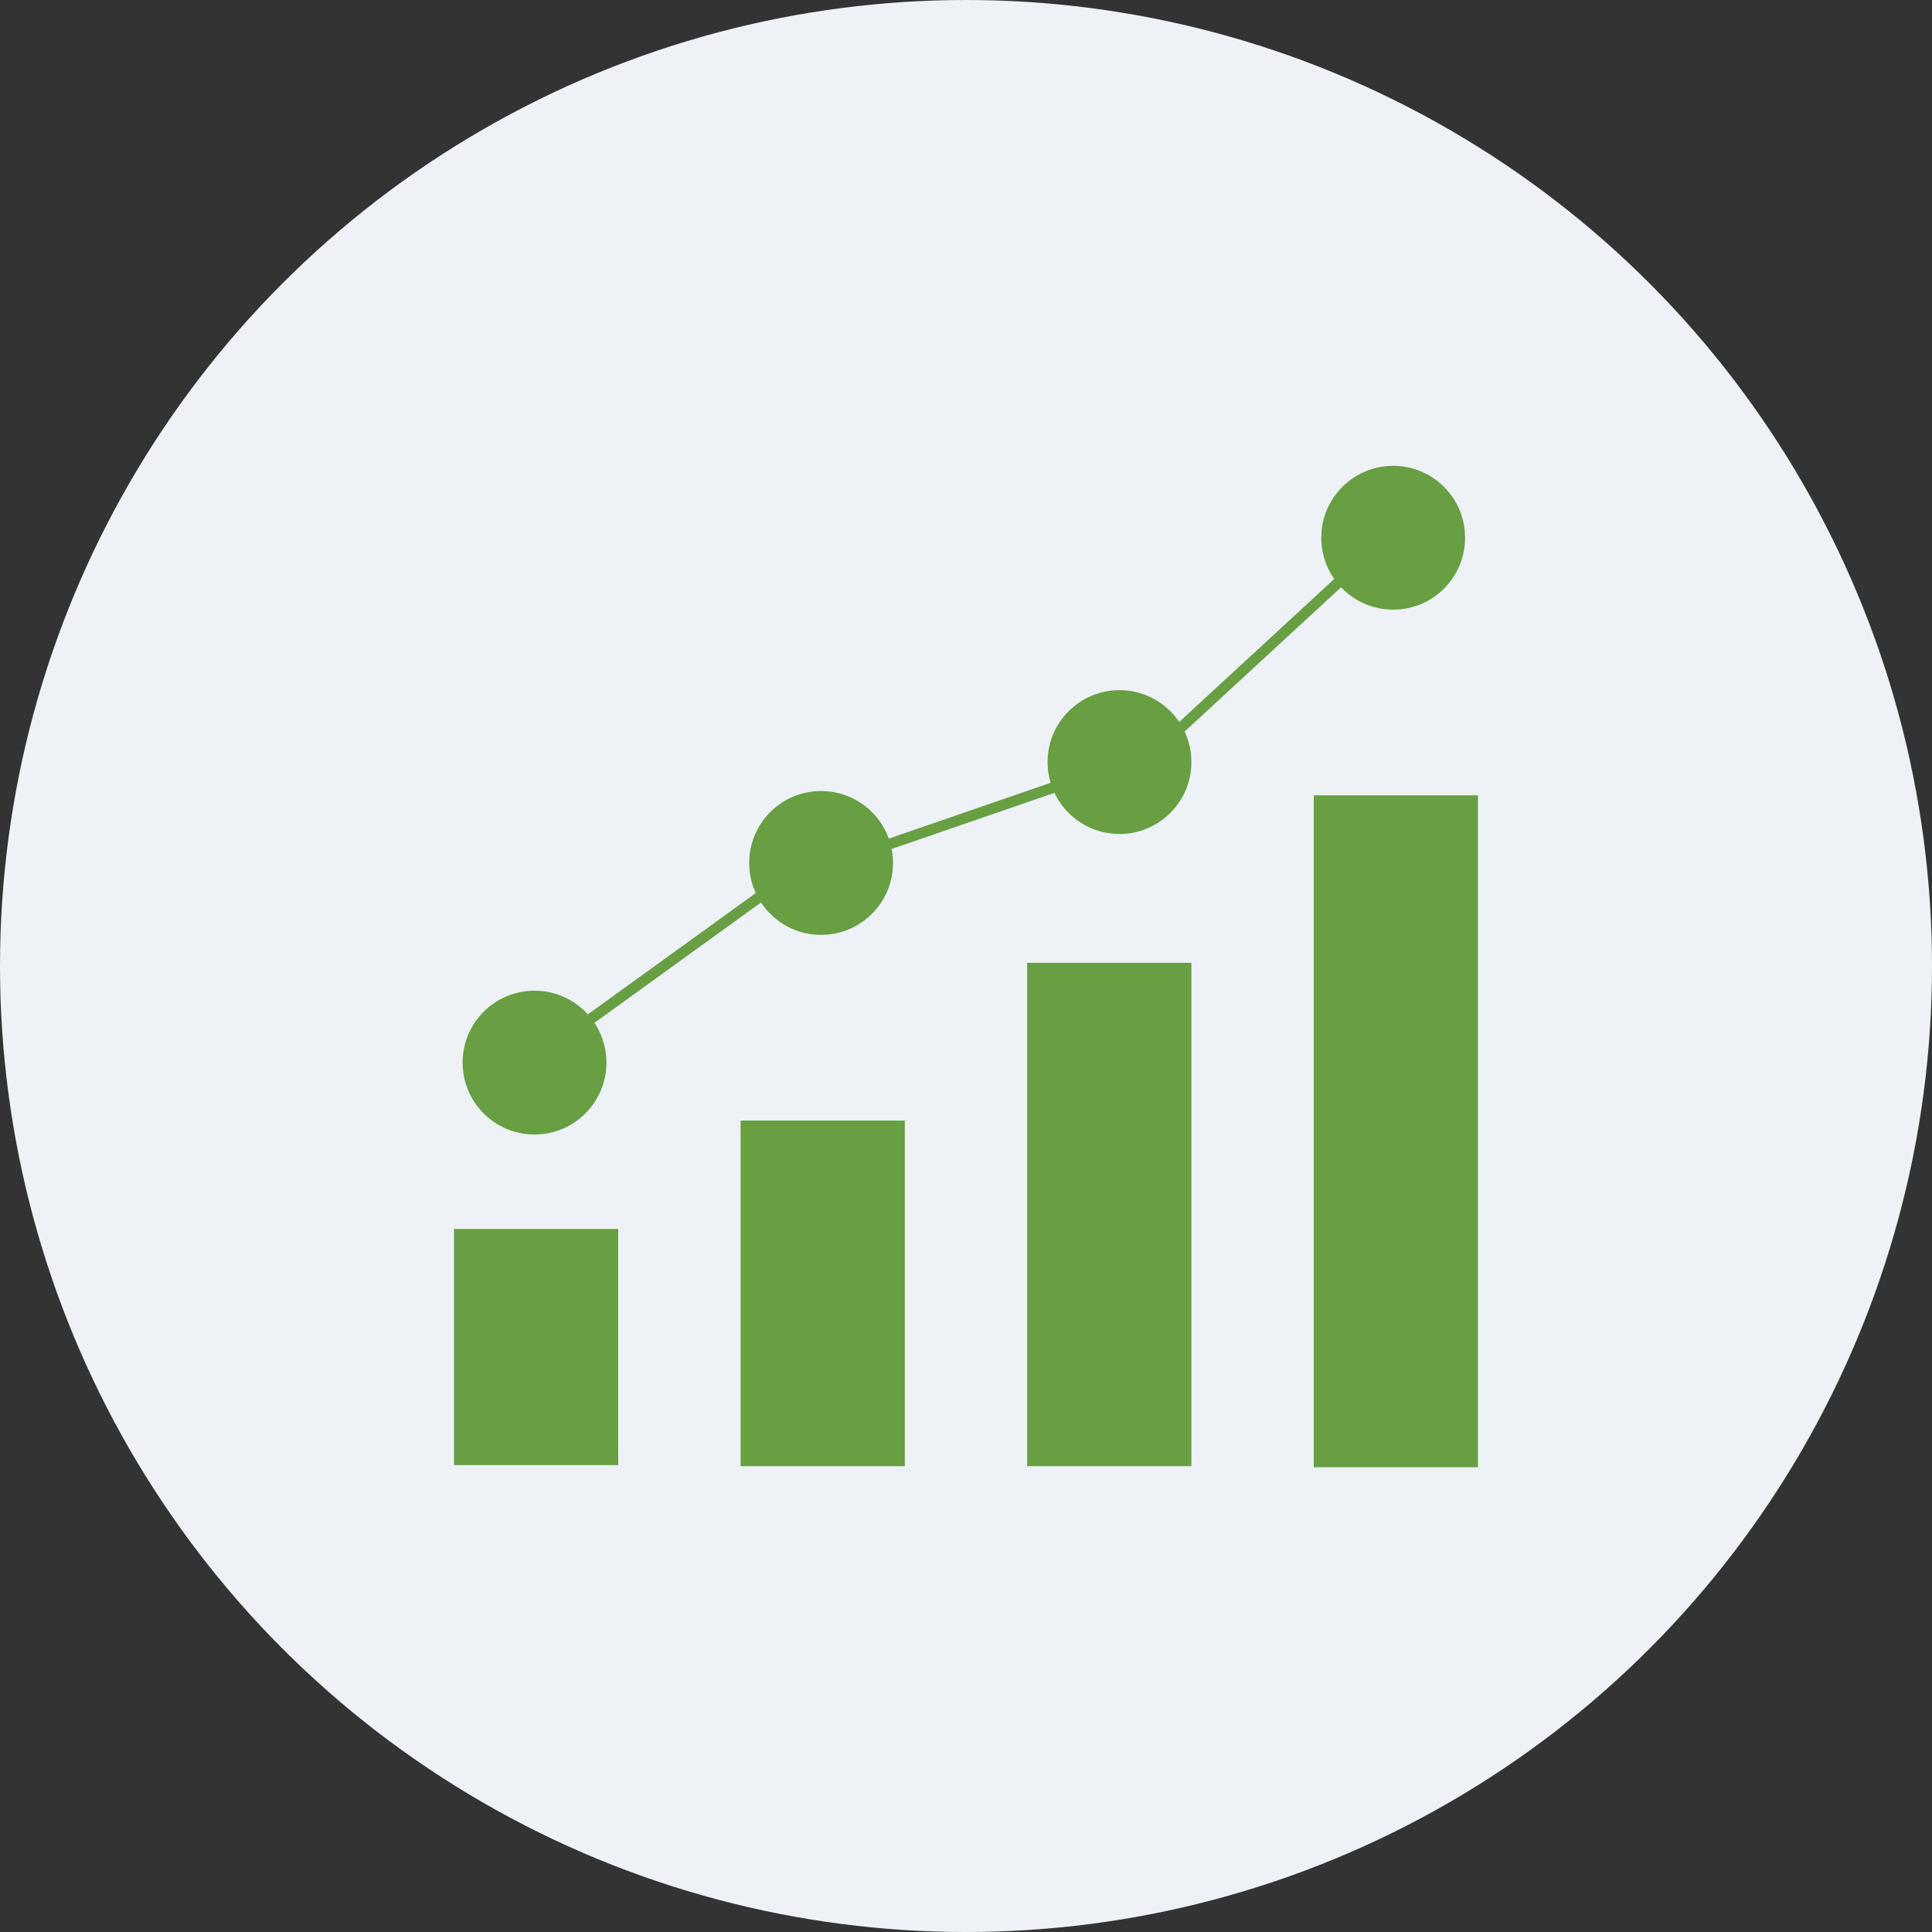
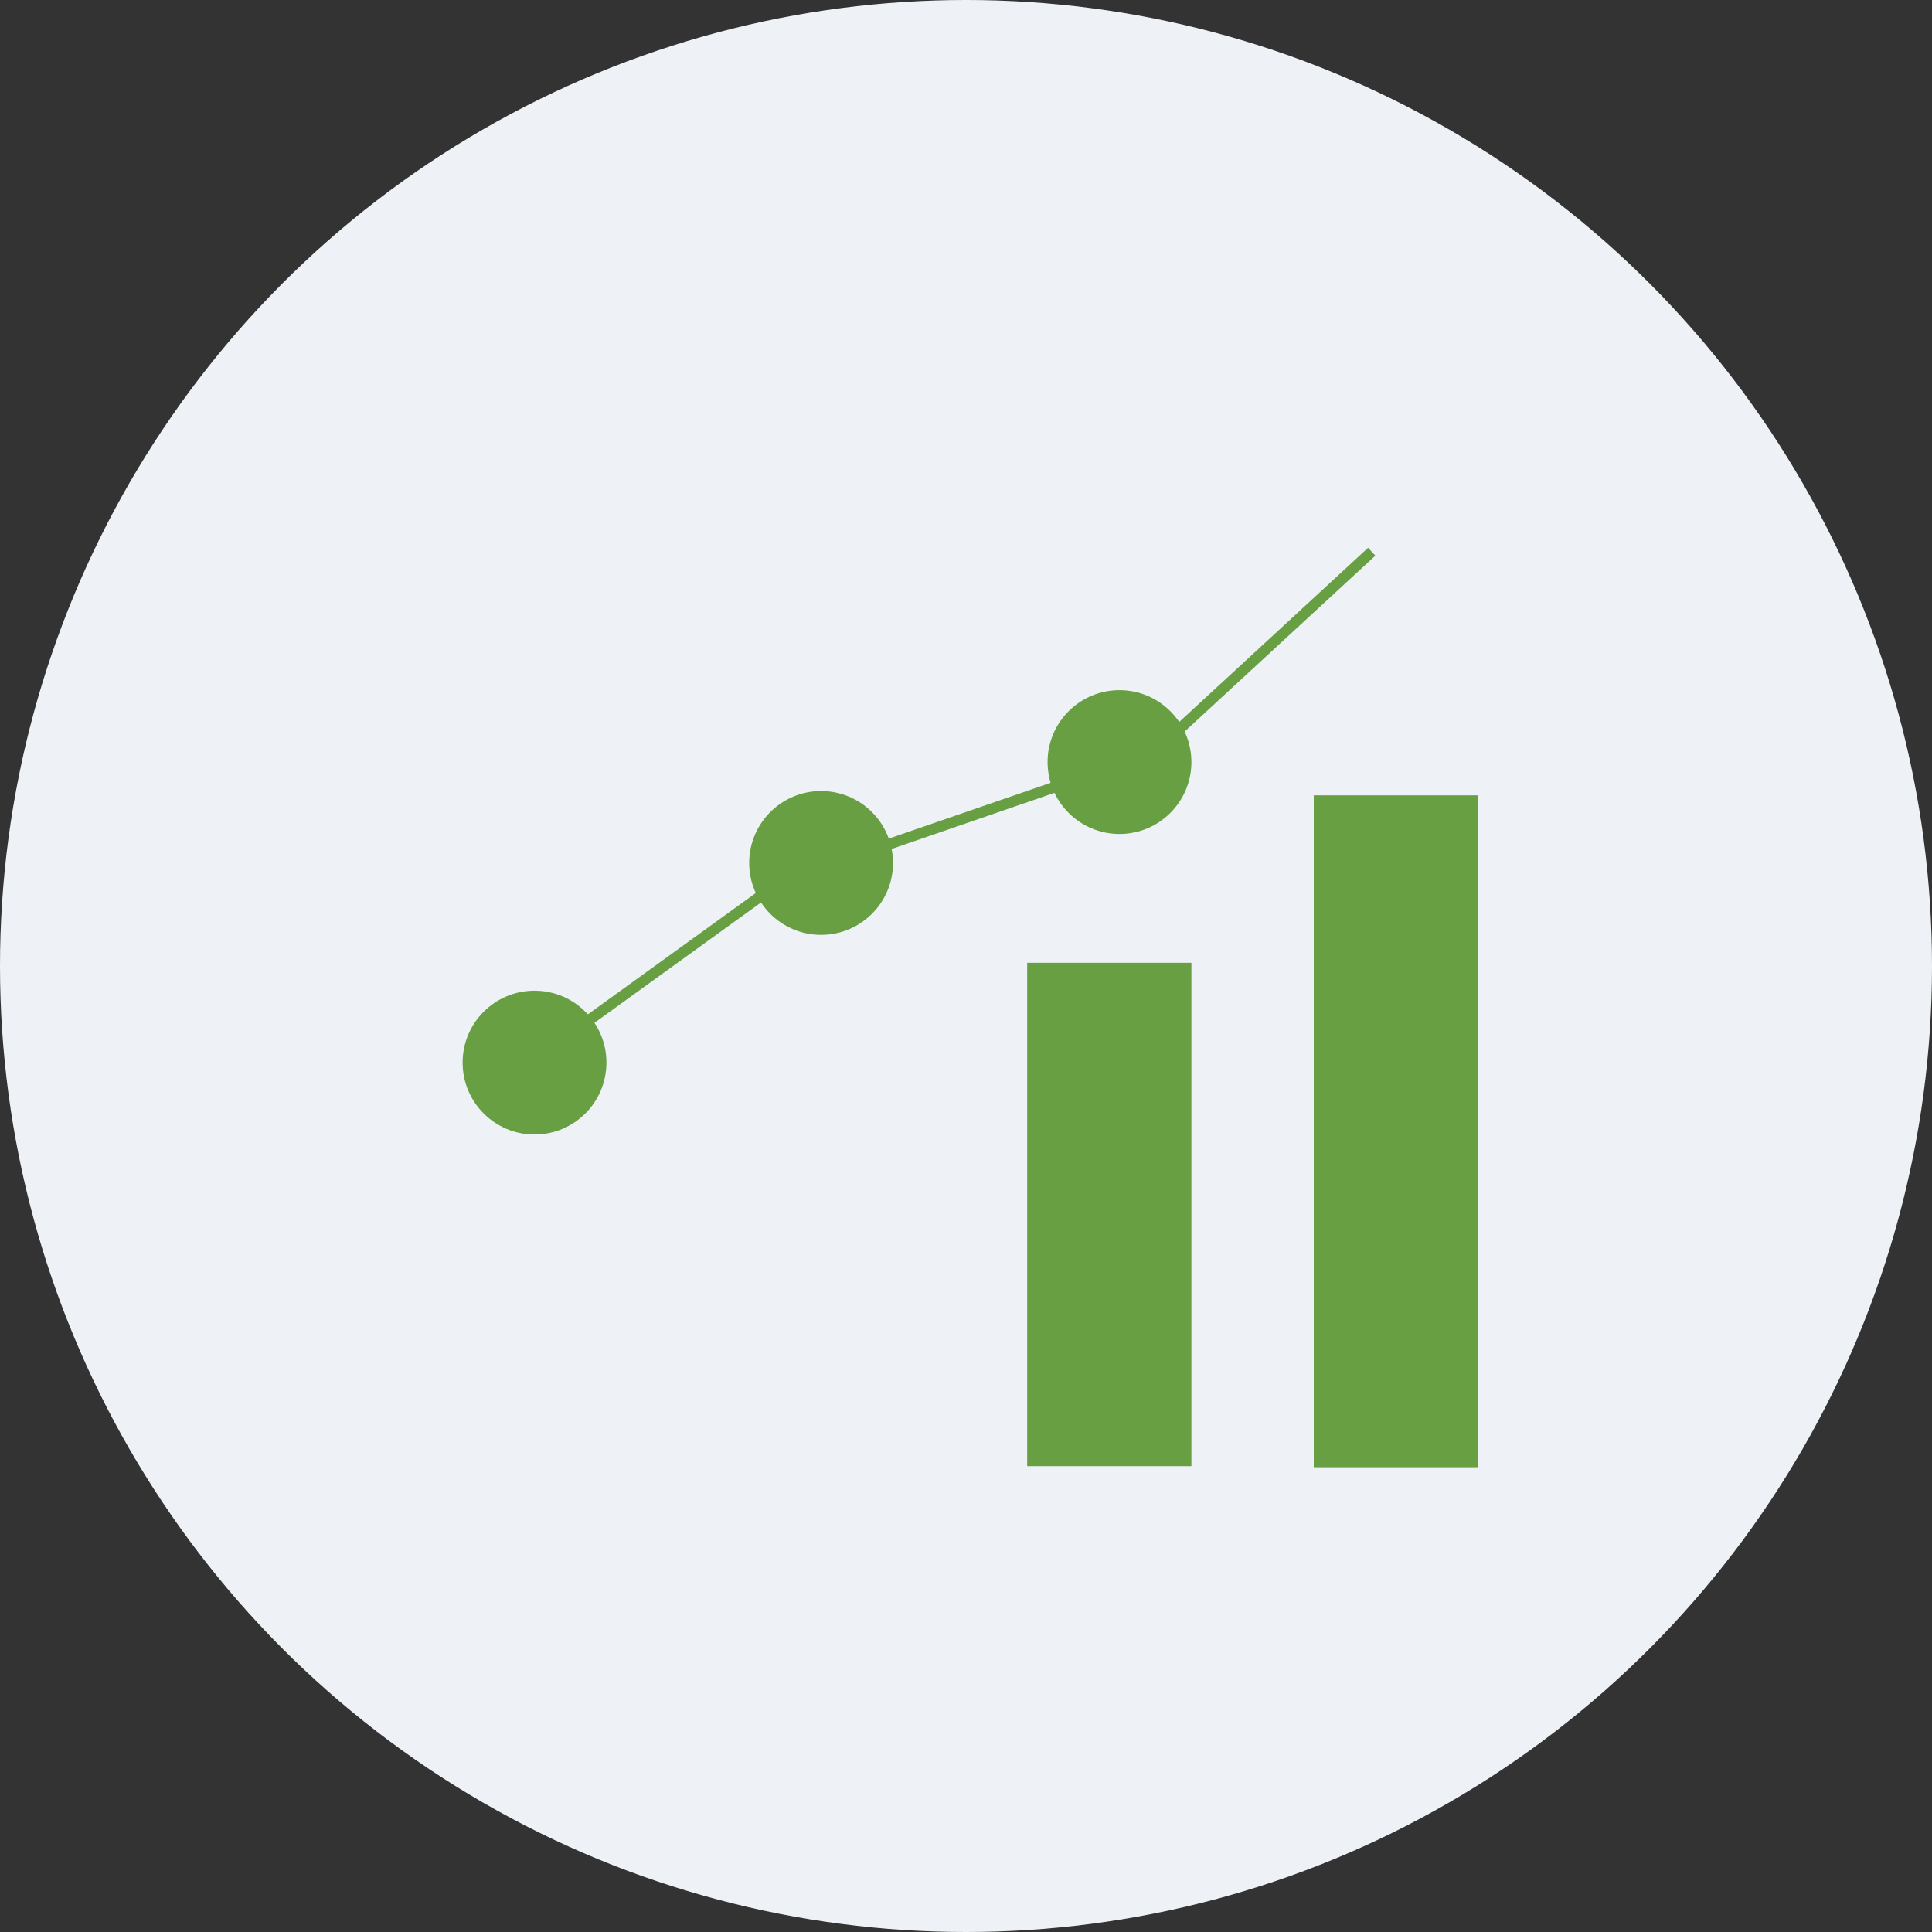
<svg xmlns="http://www.w3.org/2000/svg" version="1.1" id="Layer_1" x="0px" y="0px" viewBox="0 0 180 180" style="enable-background:new 0 0 180 180;" xml:space="preserve">
  <rect x="0" y="0" width="180" height="180" fill="#333333" stroke="none" />
  <style type="text/css">
	.st0{fill:#EEF2F7;}
	.st1{fill:#679F42;}
	.st2{fill:none;stroke:#679F42;stroke-miterlimit:10;}
</style>
  <circle class="st0" cx="90" cy="90" r="90" />
  <g>
-     <circle class="st1" cx="129.8" cy="50.1" r="6.7" />
    <circle class="st1" cx="104.3" cy="71" r="6.7" />
    <circle class="st1" cx="76.5" cy="80.4" r="6.7" />
    <circle class="st1" cx="49.8" cy="99" r="6.7" />
-     <rect x="42.3" y="114.5" class="st1" width="15.3" height="22" />
-     <rect x="69" y="104.4" class="st1" width="15.3" height="32.2" />
    <rect x="95.7" y="89.7" class="st1" width="15.3" height="46.9" />
    <rect x="122.4" y="74.1" class="st1" width="15.3" height="62.6" />
    <line class="st2" x1="79.5" y1="79.8" x2="99.8" y2="72.8" />
    <line class="st2" x1="51.2" y1="97.7" x2="73.9" y2="81.3" />
    <line class="st2" x1="105.9" y1="71.6" x2="127.8" y2="51.4" />
  </g>
</svg>